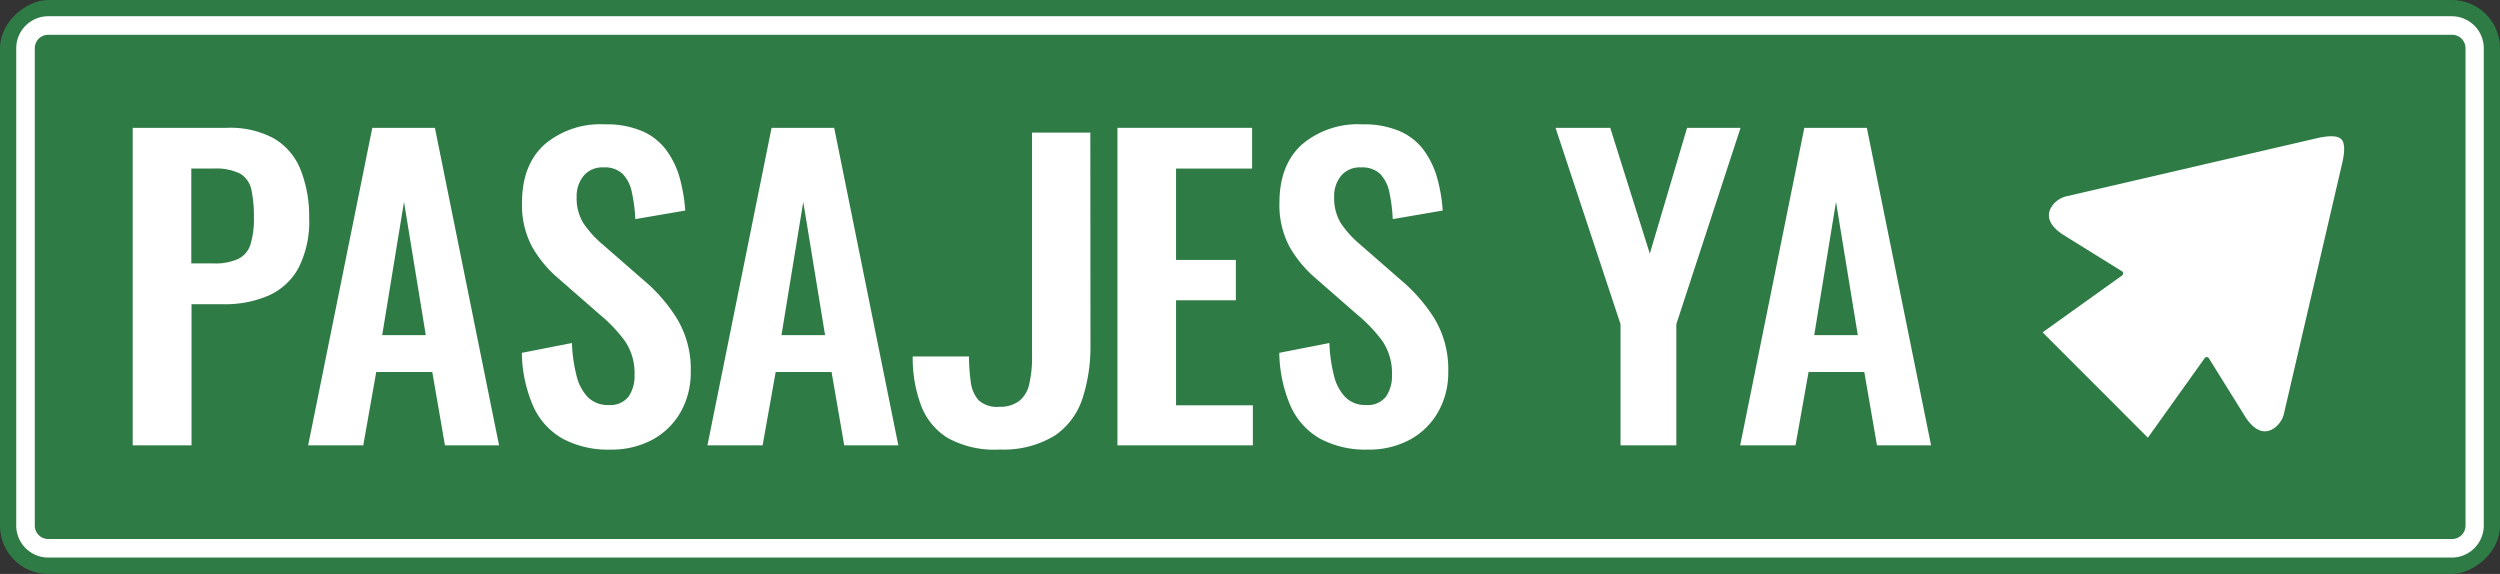
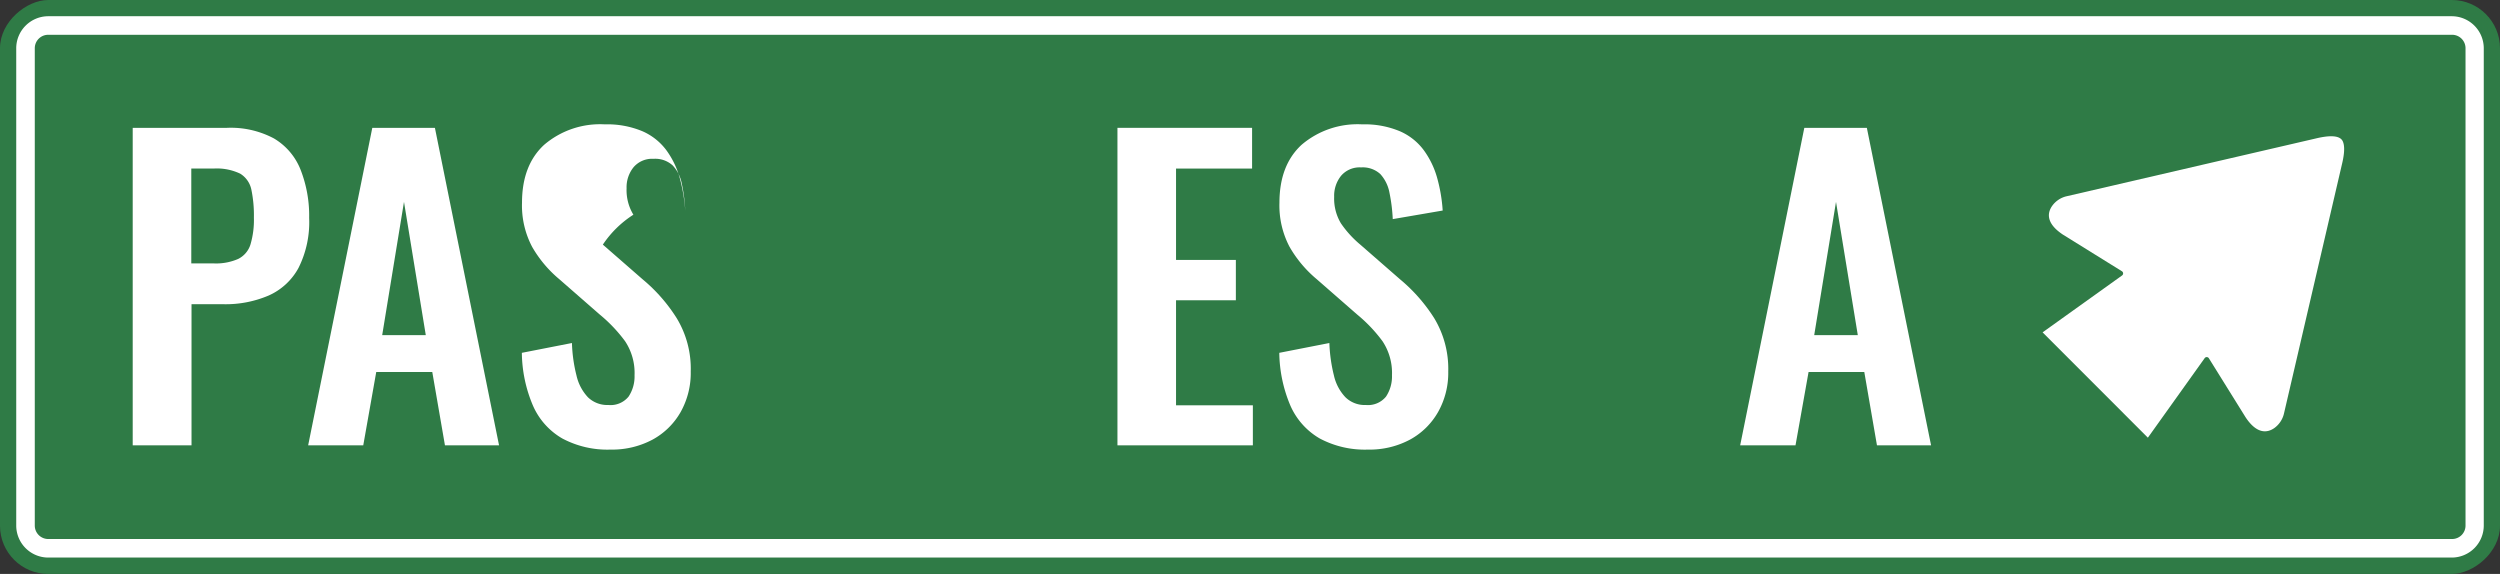
<svg xmlns="http://www.w3.org/2000/svg" id="Capa_1" data-name="Capa 1" viewBox="0 0 323.46 74.26">
  <rect x="0" y="0" width="323.46" height="74.26" fill="#333333" stroke="none" />
  <defs>
    <style>.cls-1{fill:#fff;}.cls-2{fill:#2f7b46;}</style>
  </defs>
-   <path class="cls-1" d="M317.22,4.5A1.74,1.74,0,0,1,319,6.24V68a1.74,1.74,0,0,1-1.74,1.74H6.24A1.74,1.74,0,0,1,4.5,68V6.24A1.74,1.74,0,0,1,6.24,4.5h311m0-2.4H6.24A4.15,4.15,0,0,0,2.1,6.24V68a4.15,4.15,0,0,0,4.14,4.14h311A4.15,4.15,0,0,0,321.36,68V6.24a4.15,4.15,0,0,0-4.14-4.14Z" />
  <rect class="cls-2" x="124.6" y="-124.6" width="74.26" height="323.46" rx="6.24" transform="translate(198.86 -124.6) rotate(90)" />
  <path class="cls-1" d="M317.22,4.5A1.74,1.74,0,0,1,319,6.24V68a1.74,1.74,0,0,1-1.74,1.74H6.24A1.74,1.74,0,0,1,4.5,68V6.24A1.74,1.74,0,0,1,6.24,4.5h311m0-2.4H6.24A4.15,4.15,0,0,0,2.1,6.24V68a4.15,4.15,0,0,0,4.14,4.14h311A4.15,4.15,0,0,0,321.36,68V6.24a4.15,4.15,0,0,0-4.14-4.14Z" />
  <path class="cls-1" d="M17.17,57.62V16.54H29.36a11.85,11.85,0,0,1,6.08,1.37,8.18,8.18,0,0,1,3.43,4A16.27,16.27,0,0,1,40,28.2a13.19,13.19,0,0,1-1.38,6.47,8.16,8.16,0,0,1-3.87,3.57,14.13,14.13,0,0,1-5.87,1.12h-4.1V57.62Zm7.58-23.54h2.87a7.15,7.15,0,0,0,3.2-.58,3.11,3.11,0,0,0,1.59-1.88,11.18,11.18,0,0,0,.44-3.47,16.33,16.33,0,0,0-.33-3.63,3.18,3.18,0,0,0-1.44-2.05,7,7,0,0,0-3.46-.66H24.75Z" />
  <path class="cls-1" d="M39.87,57.62l8.3-41.08h8.1l8.3,41.08h-7l-1.64-9.49H48.68L47,57.62Zm9.58-14.26h5.64L52.27,26.12Z" />
-   <path class="cls-1" d="M79,58.17a12.4,12.4,0,0,1-6.25-1.44,9.12,9.12,0,0,1-3.79-4.24,17.85,17.85,0,0,1-1.44-6.84L74,44.38a19.5,19.5,0,0,0,.59,4.21,6.05,6.05,0,0,0,1.48,2.81,3.6,3.6,0,0,0,2.64,1,3,3,0,0,0,2.62-1.09,4.71,4.71,0,0,0,.77-2.76,7.42,7.42,0,0,0-1.23-4.41,19.31,19.31,0,0,0-3.28-3.45l-5.23-4.57a15.49,15.49,0,0,1-3.51-4.18,11.45,11.45,0,0,1-1.31-5.71q0-4.86,2.87-7.5a11.14,11.14,0,0,1,7.84-2.64,11.77,11.77,0,0,1,4.87.89,7.69,7.69,0,0,1,3.1,2.46A11.16,11.16,0,0,1,87.94,23a22,22,0,0,1,.72,4.24L82.2,28.35a20.75,20.75,0,0,0-.44-3.44,4.73,4.73,0,0,0-1.18-2.39,3.33,3.33,0,0,0-2.48-.86,3.15,3.15,0,0,0-2.59,1.09,4.12,4.12,0,0,0-.9,2.71,6.13,6.13,0,0,0,.88,3.43A13.45,13.45,0,0,0,78,31.65l5.17,4.51a21.2,21.2,0,0,1,4.38,5,12.59,12.59,0,0,1,1.82,6.92,10.32,10.32,0,0,1-1.3,5.22,9.28,9.28,0,0,1-3.64,3.58A11.13,11.13,0,0,1,79,58.17Z" />
-   <path class="cls-1" d="M91.53,57.62l8.3-41.08h8.1l8.3,41.08h-7l-1.64-9.49h-7.23l-1.69,9.49Zm9.58-14.26h5.64l-2.82-17.24Z" />
+   <path class="cls-1" d="M79,58.17a12.4,12.4,0,0,1-6.25-1.44,9.12,9.12,0,0,1-3.79-4.24,17.85,17.85,0,0,1-1.44-6.84L74,44.38a19.5,19.5,0,0,0,.59,4.21,6.05,6.05,0,0,0,1.48,2.81,3.6,3.6,0,0,0,2.64,1,3,3,0,0,0,2.62-1.09,4.71,4.71,0,0,0,.77-2.76,7.42,7.42,0,0,0-1.23-4.41,19.31,19.31,0,0,0-3.28-3.45l-5.23-4.57a15.49,15.49,0,0,1-3.51-4.18,11.45,11.45,0,0,1-1.31-5.71q0-4.86,2.87-7.5a11.14,11.14,0,0,1,7.84-2.64,11.77,11.77,0,0,1,4.87.89,7.69,7.69,0,0,1,3.1,2.46A11.16,11.16,0,0,1,87.94,23a22,22,0,0,1,.72,4.24a20.75,20.75,0,0,0-.44-3.44,4.73,4.73,0,0,0-1.18-2.39,3.33,3.33,0,0,0-2.48-.86,3.15,3.15,0,0,0-2.59,1.09,4.12,4.12,0,0,0-.9,2.71,6.13,6.13,0,0,0,.88,3.43A13.45,13.45,0,0,0,78,31.65l5.17,4.51a21.2,21.2,0,0,1,4.38,5,12.59,12.59,0,0,1,1.82,6.92,10.32,10.32,0,0,1-1.3,5.22,9.28,9.28,0,0,1-3.64,3.58A11.13,11.13,0,0,1,79,58.17Z" />
  <path class="cls-1" d="M144.58,57.62V16.54H162v5.27h-9.84V33.63h7.74v5.22h-7.74V52.44h9.94v5.18Z" />
  <path class="cls-1" d="M177,58.17a12.4,12.4,0,0,1-6.25-1.44,9.17,9.17,0,0,1-3.79-4.24,18,18,0,0,1-1.44-6.84L172,44.38a20.14,20.14,0,0,0,.59,4.21,6,6,0,0,0,1.49,2.81,3.57,3.57,0,0,0,2.64,1,3,3,0,0,0,2.61-1.09,4.71,4.71,0,0,0,.77-2.76,7.42,7.42,0,0,0-1.23-4.41,19.31,19.31,0,0,0-3.28-3.45l-5.23-4.57a15.49,15.49,0,0,1-3.51-4.18,11.45,11.45,0,0,1-1.31-5.71q0-4.86,2.87-7.5a11.15,11.15,0,0,1,7.84-2.64,11.77,11.77,0,0,1,4.87.89,7.63,7.63,0,0,1,3.1,2.46A11.16,11.16,0,0,1,185.94,23a20.52,20.52,0,0,1,.72,4.24l-6.46,1.11a21.94,21.94,0,0,0-.43-3.44,4.9,4.9,0,0,0-1.18-2.39,3.37,3.37,0,0,0-2.49-.86,3.15,3.15,0,0,0-2.59,1.09,4.11,4.11,0,0,0-.89,2.71,6.21,6.21,0,0,0,.87,3.43A13.45,13.45,0,0,0,176,31.65l5.17,4.51a21.47,21.47,0,0,1,4.39,5,12.68,12.68,0,0,1,1.82,6.92,10.32,10.32,0,0,1-1.31,5.22,9.28,9.28,0,0,1-3.64,3.58A11.08,11.08,0,0,1,177,58.17Z" />
-   <path class="cls-1" d="M209.67,57.62V41.94l-8.41-25.4h7.08l5.12,16.28,4.82-16.28h6.92l-8.31,25.4V57.62Z" />
  <path class="cls-1" d="M225.15,57.62l8.3-41.08h8.09l8.31,41.08h-7l-1.64-9.49H234l-1.69,9.49Zm9.58-14.26h5.64l-2.82-17.24Z" />
-   <path class="cls-1" d="M141.07,17.16h-7.54V46a15.12,15.12,0,0,1-.36,3.68,3.82,3.82,0,0,1-1.29,2.19,4.06,4.06,0,0,1-2.58.76,3.52,3.52,0,0,1-2.7-.86,4.42,4.42,0,0,1-1-2.35,24.88,24.88,0,0,1-.23-3.3h-7.28a17.54,17.54,0,0,0,1,6.12,8.45,8.45,0,0,0,3.45,4.38,12.47,12.47,0,0,0,6.85,1.54,12.63,12.63,0,0,0,7.14-1.84,9.27,9.27,0,0,0,3.56-4.88,21.46,21.46,0,0,0,1-6.39h0Z" />
  <path class="cls-1" d="M302.91,18a.25.25,0,0,0-.1-.08c-.37-.28-1.22-.48-3.2,0l-32.17,7.46a3.18,3.18,0,0,0-1.91,1.24c-.63.88-.87,2.24,1.37,3.73l7.65,4.75a.33.33,0,0,1,0,.55L264.28,43,277.9,56.63l7.34-10.28a.33.33,0,0,1,.55,0L290.55,54c1.49,2.24,2.85,2,3.73,1.37a3.22,3.22,0,0,0,1.24-1.91L303,21.3c.49-2,.28-2.84,0-3.21Z" />
</svg>